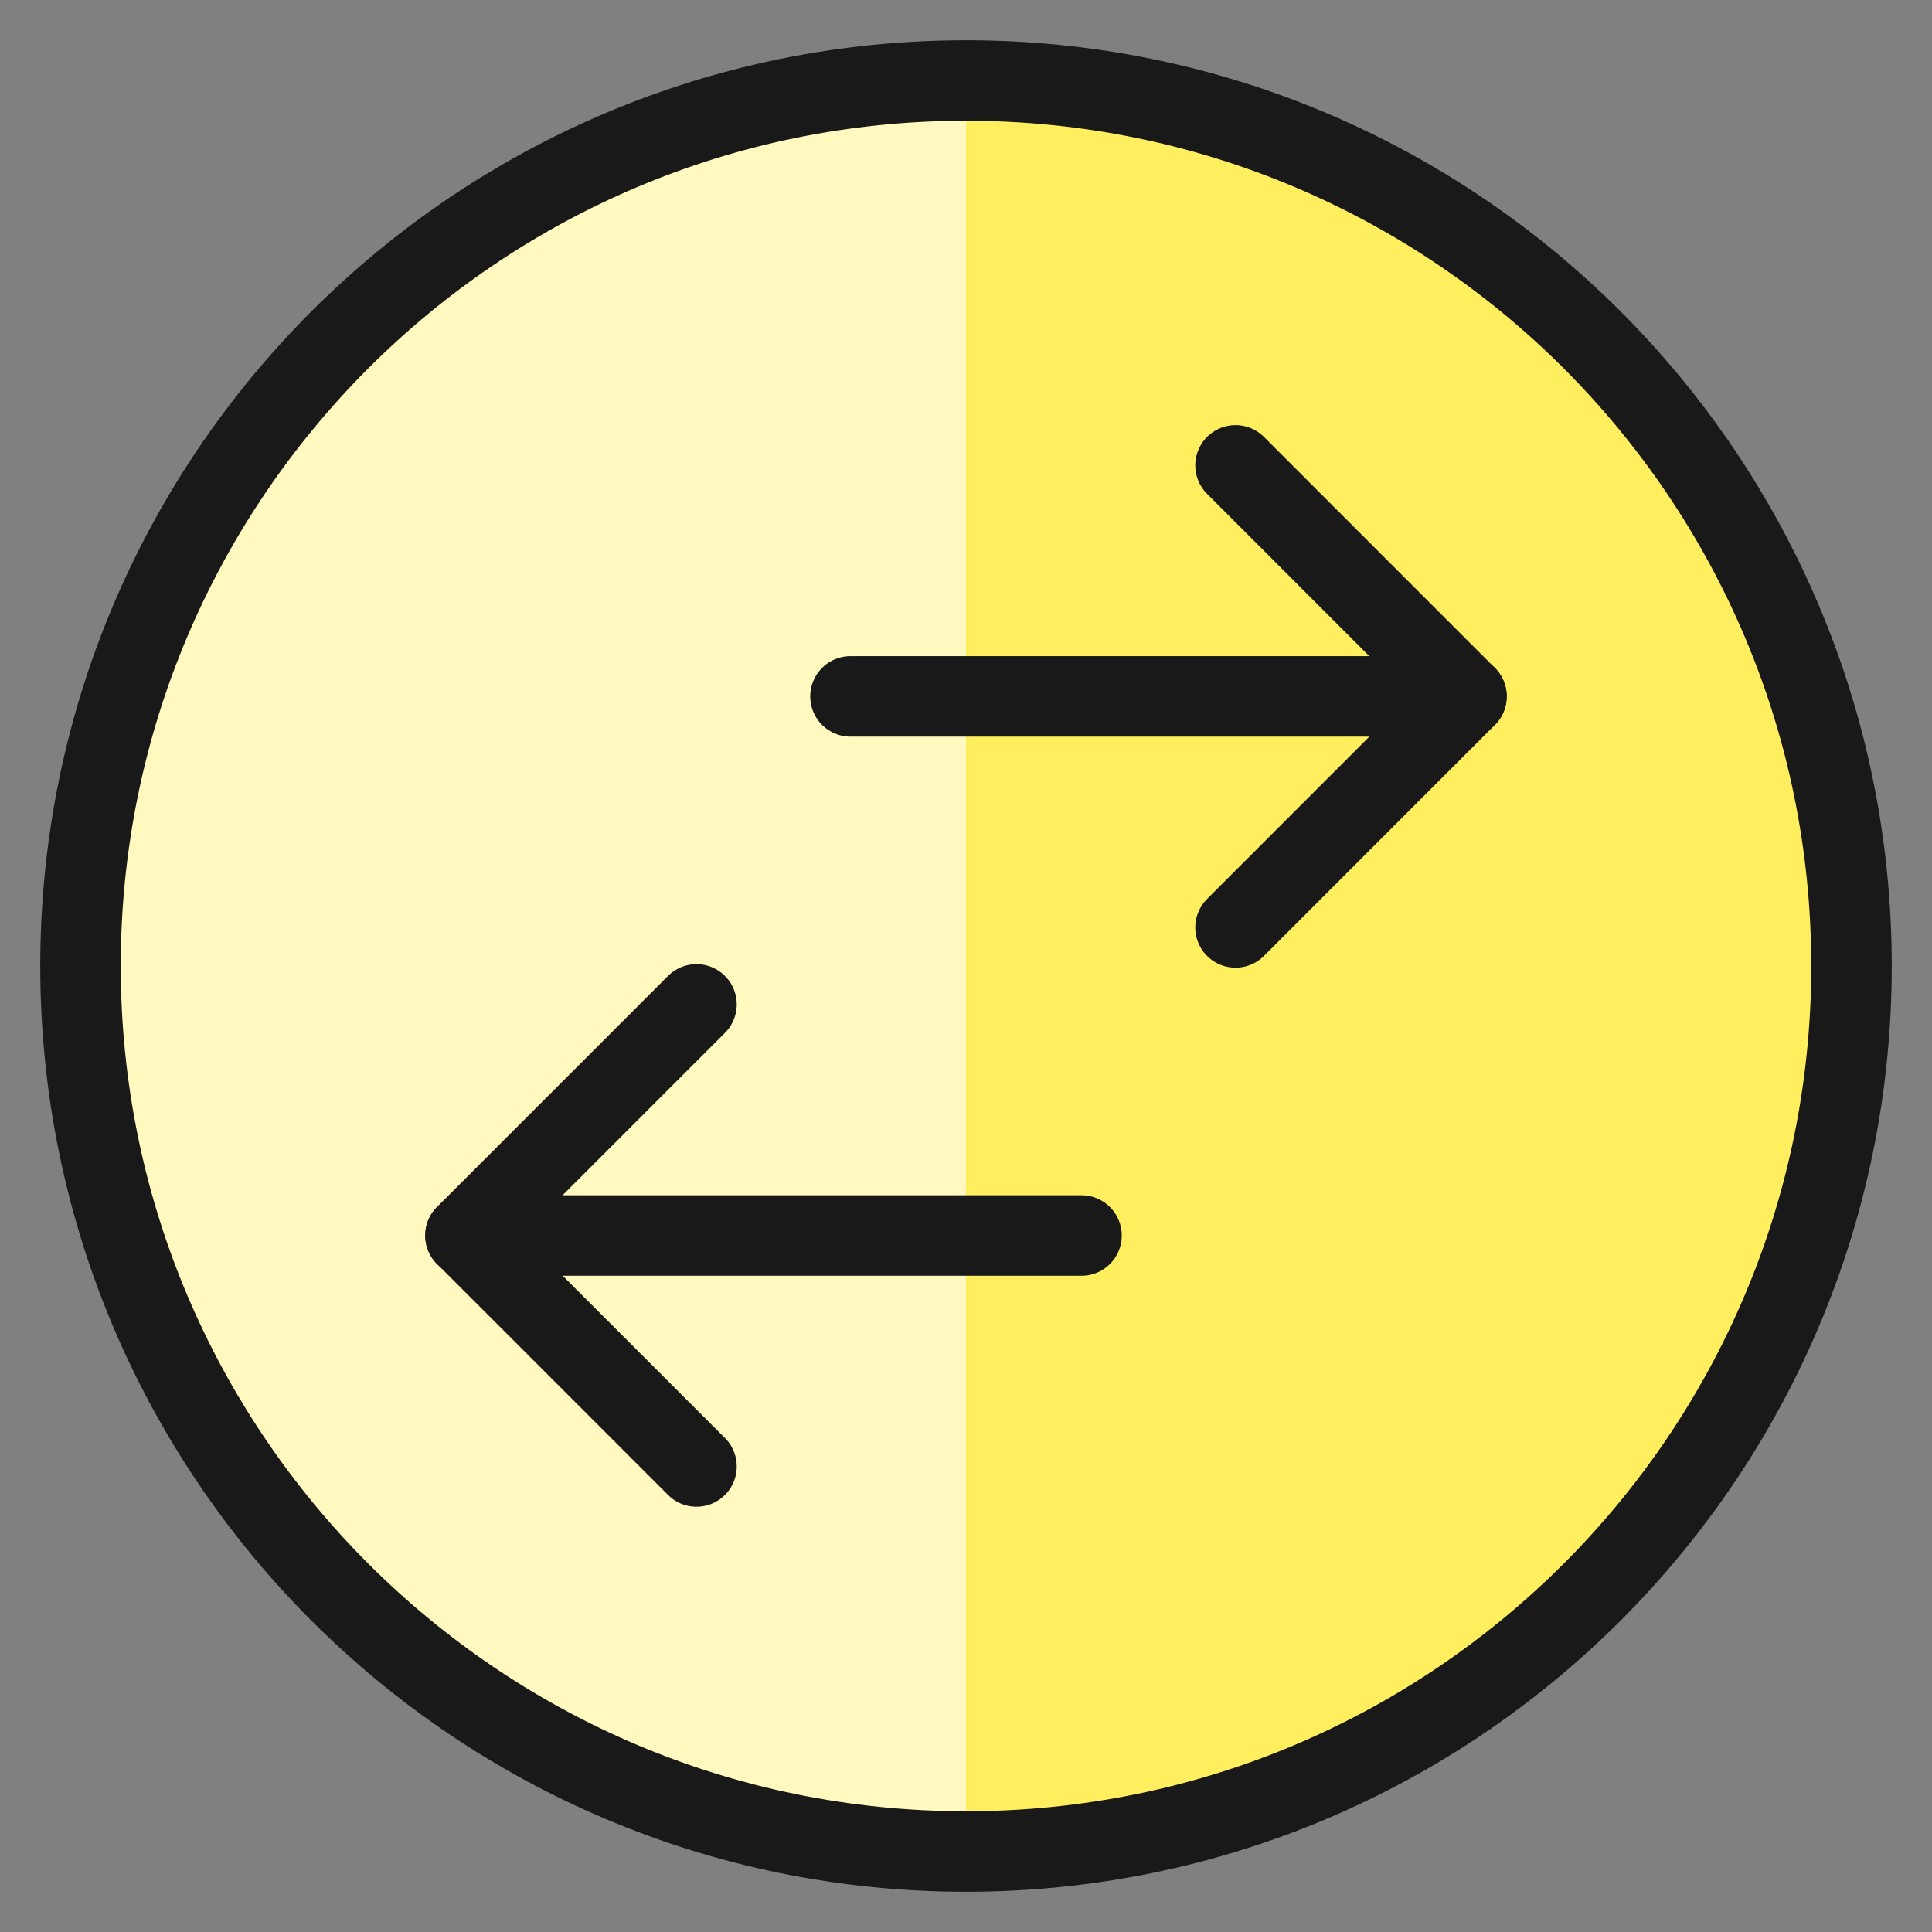
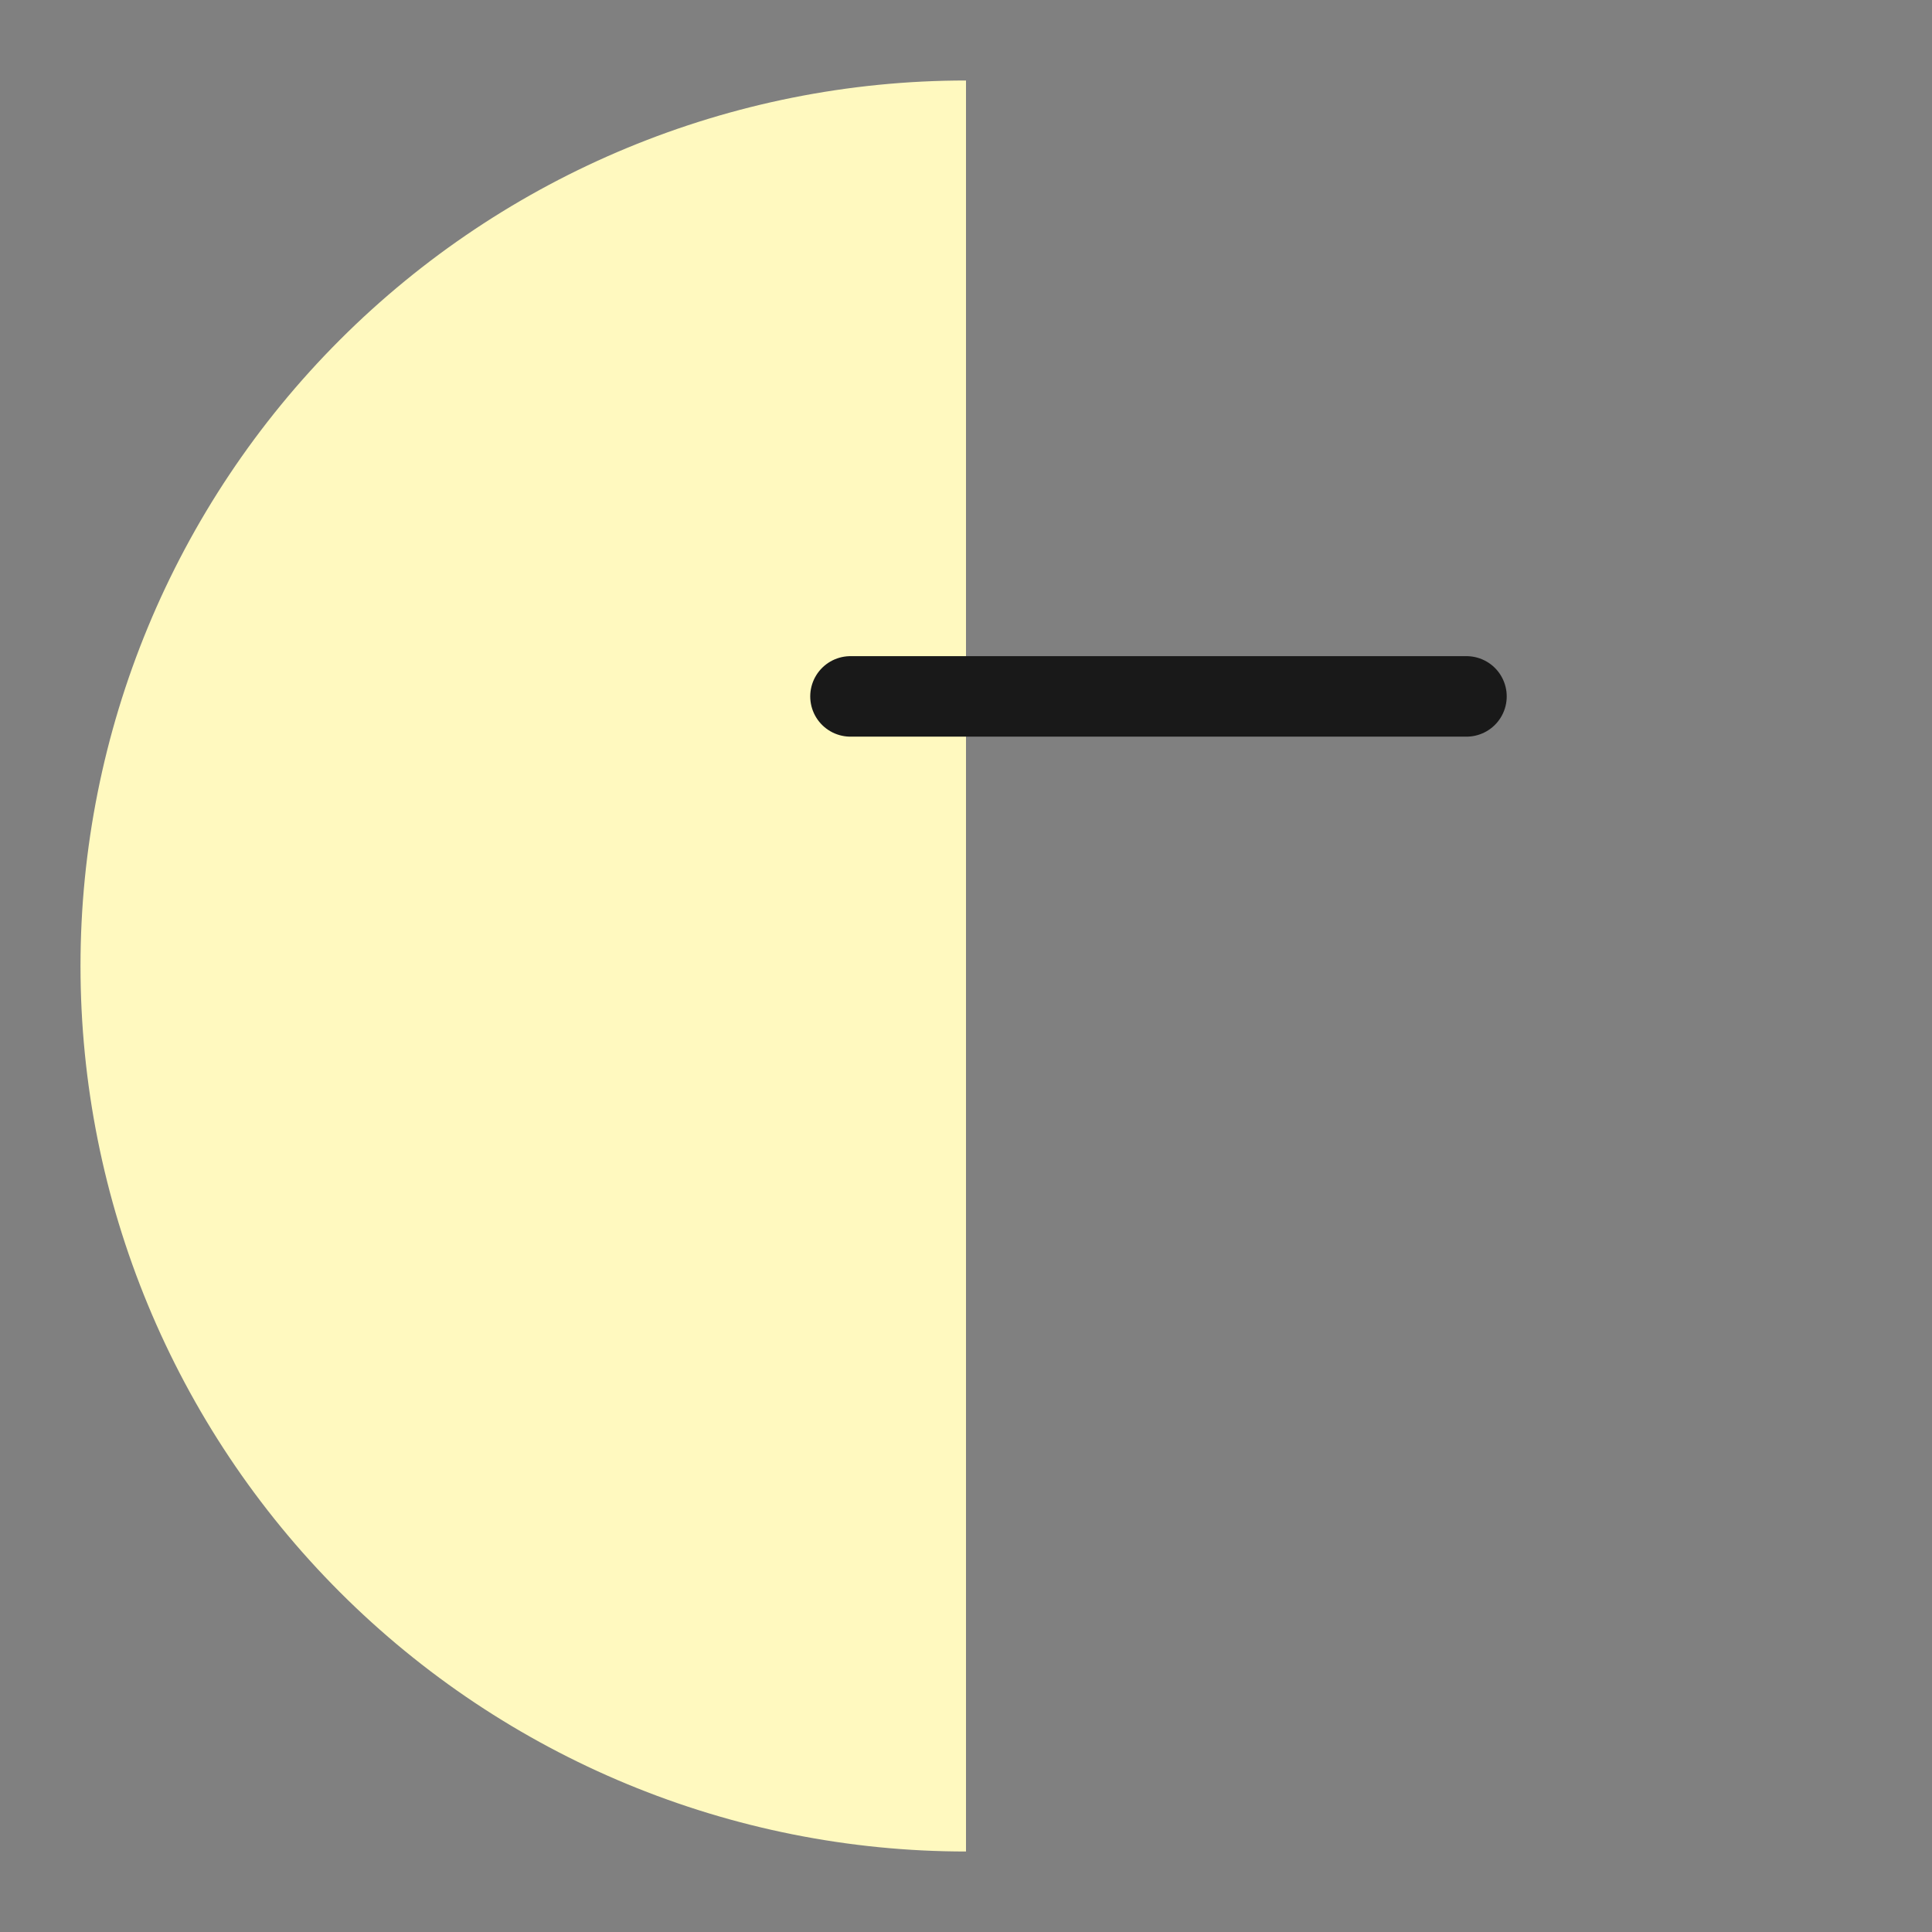
<svg xmlns="http://www.w3.org/2000/svg" fill="none" viewBox="0 0 24 24" id="Data-Transfer-Circle--Streamline-Ultimate">
  <rect x="0" y="0" width="24" height="24" fill="#808080" stroke="none" />
  <desc>Data Transfer Circle Streamline Icon: https://streamlinehq.com</desc>
-   <path fill="#ffef5e" d="M12 23c6.075 0 11 -4.925 11 -11 0 -6.075 -4.925 -11 -11 -11C5.925 1 1 5.925 1 12c0 6.075 4.925 11 11 11Z" stroke-width="1" />
  <path fill="#fff9bf" d="M12 23c-2.917 0 -5.715 -1.159 -7.778 -3.222C2.159 17.715 1 14.917 1 12c0 -2.917 1.159 -5.715 3.222 -7.778S9.083 1 12 1v22Z" stroke-width="1" />
-   <path stroke="#191919" stroke-linecap="round" stroke-linejoin="round" d="M12 23c6.075 0 11 -4.925 11 -11 0 -6.075 -4.925 -11 -11 -11C5.925 1 1 5.925 1 12c0 6.075 4.925 11 11 11Z" stroke-width="1" />
  <path stroke="#191919" stroke-linecap="round" stroke-linejoin="round" d="M18.217 8.651h-7.652" stroke-width="1" />
-   <path stroke="#191919" stroke-linecap="round" stroke-linejoin="round" d="m15.348 11.521 2.869 -2.87 -2.869 -2.87" stroke-width="1" />
-   <path stroke="#191919" stroke-linecap="round" stroke-linejoin="round" d="m8.652 18.217 -2.87 -2.87 2.87 -2.87" stroke-width="1" />
-   <path stroke="#191919" stroke-linecap="round" stroke-linejoin="round" d="M13.435 15.348H5.782" stroke-width="1" />
</svg>